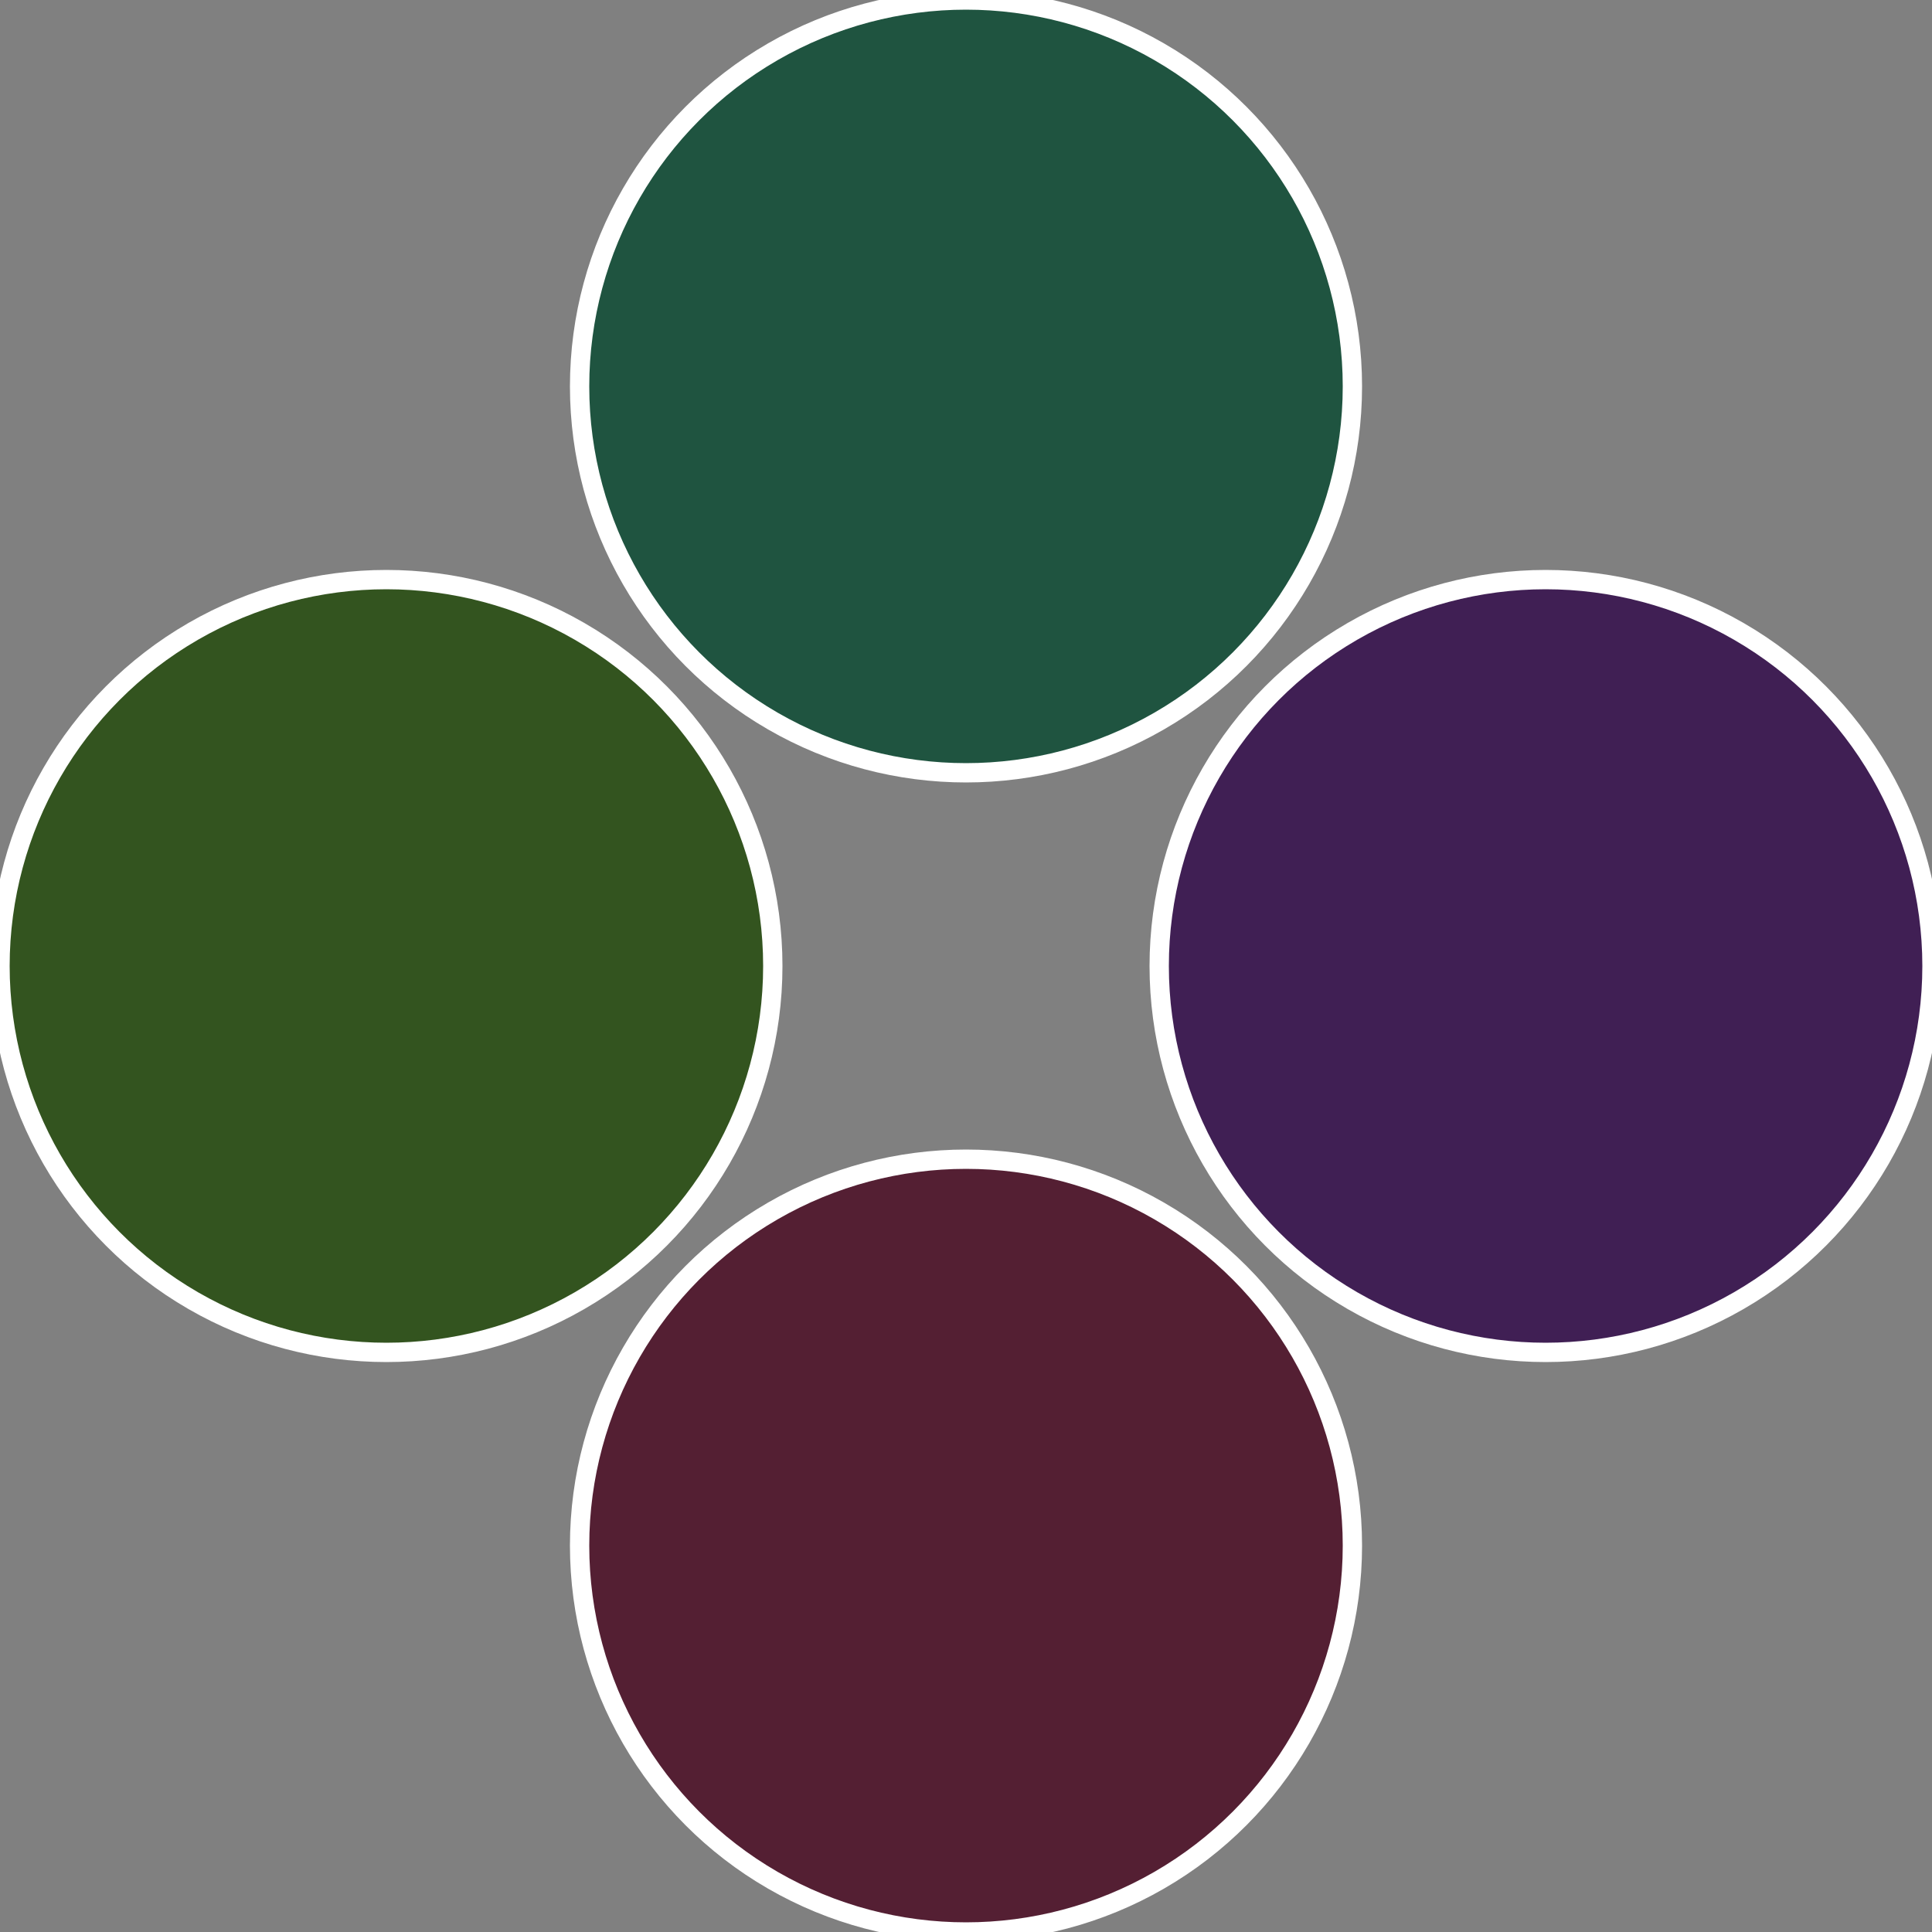
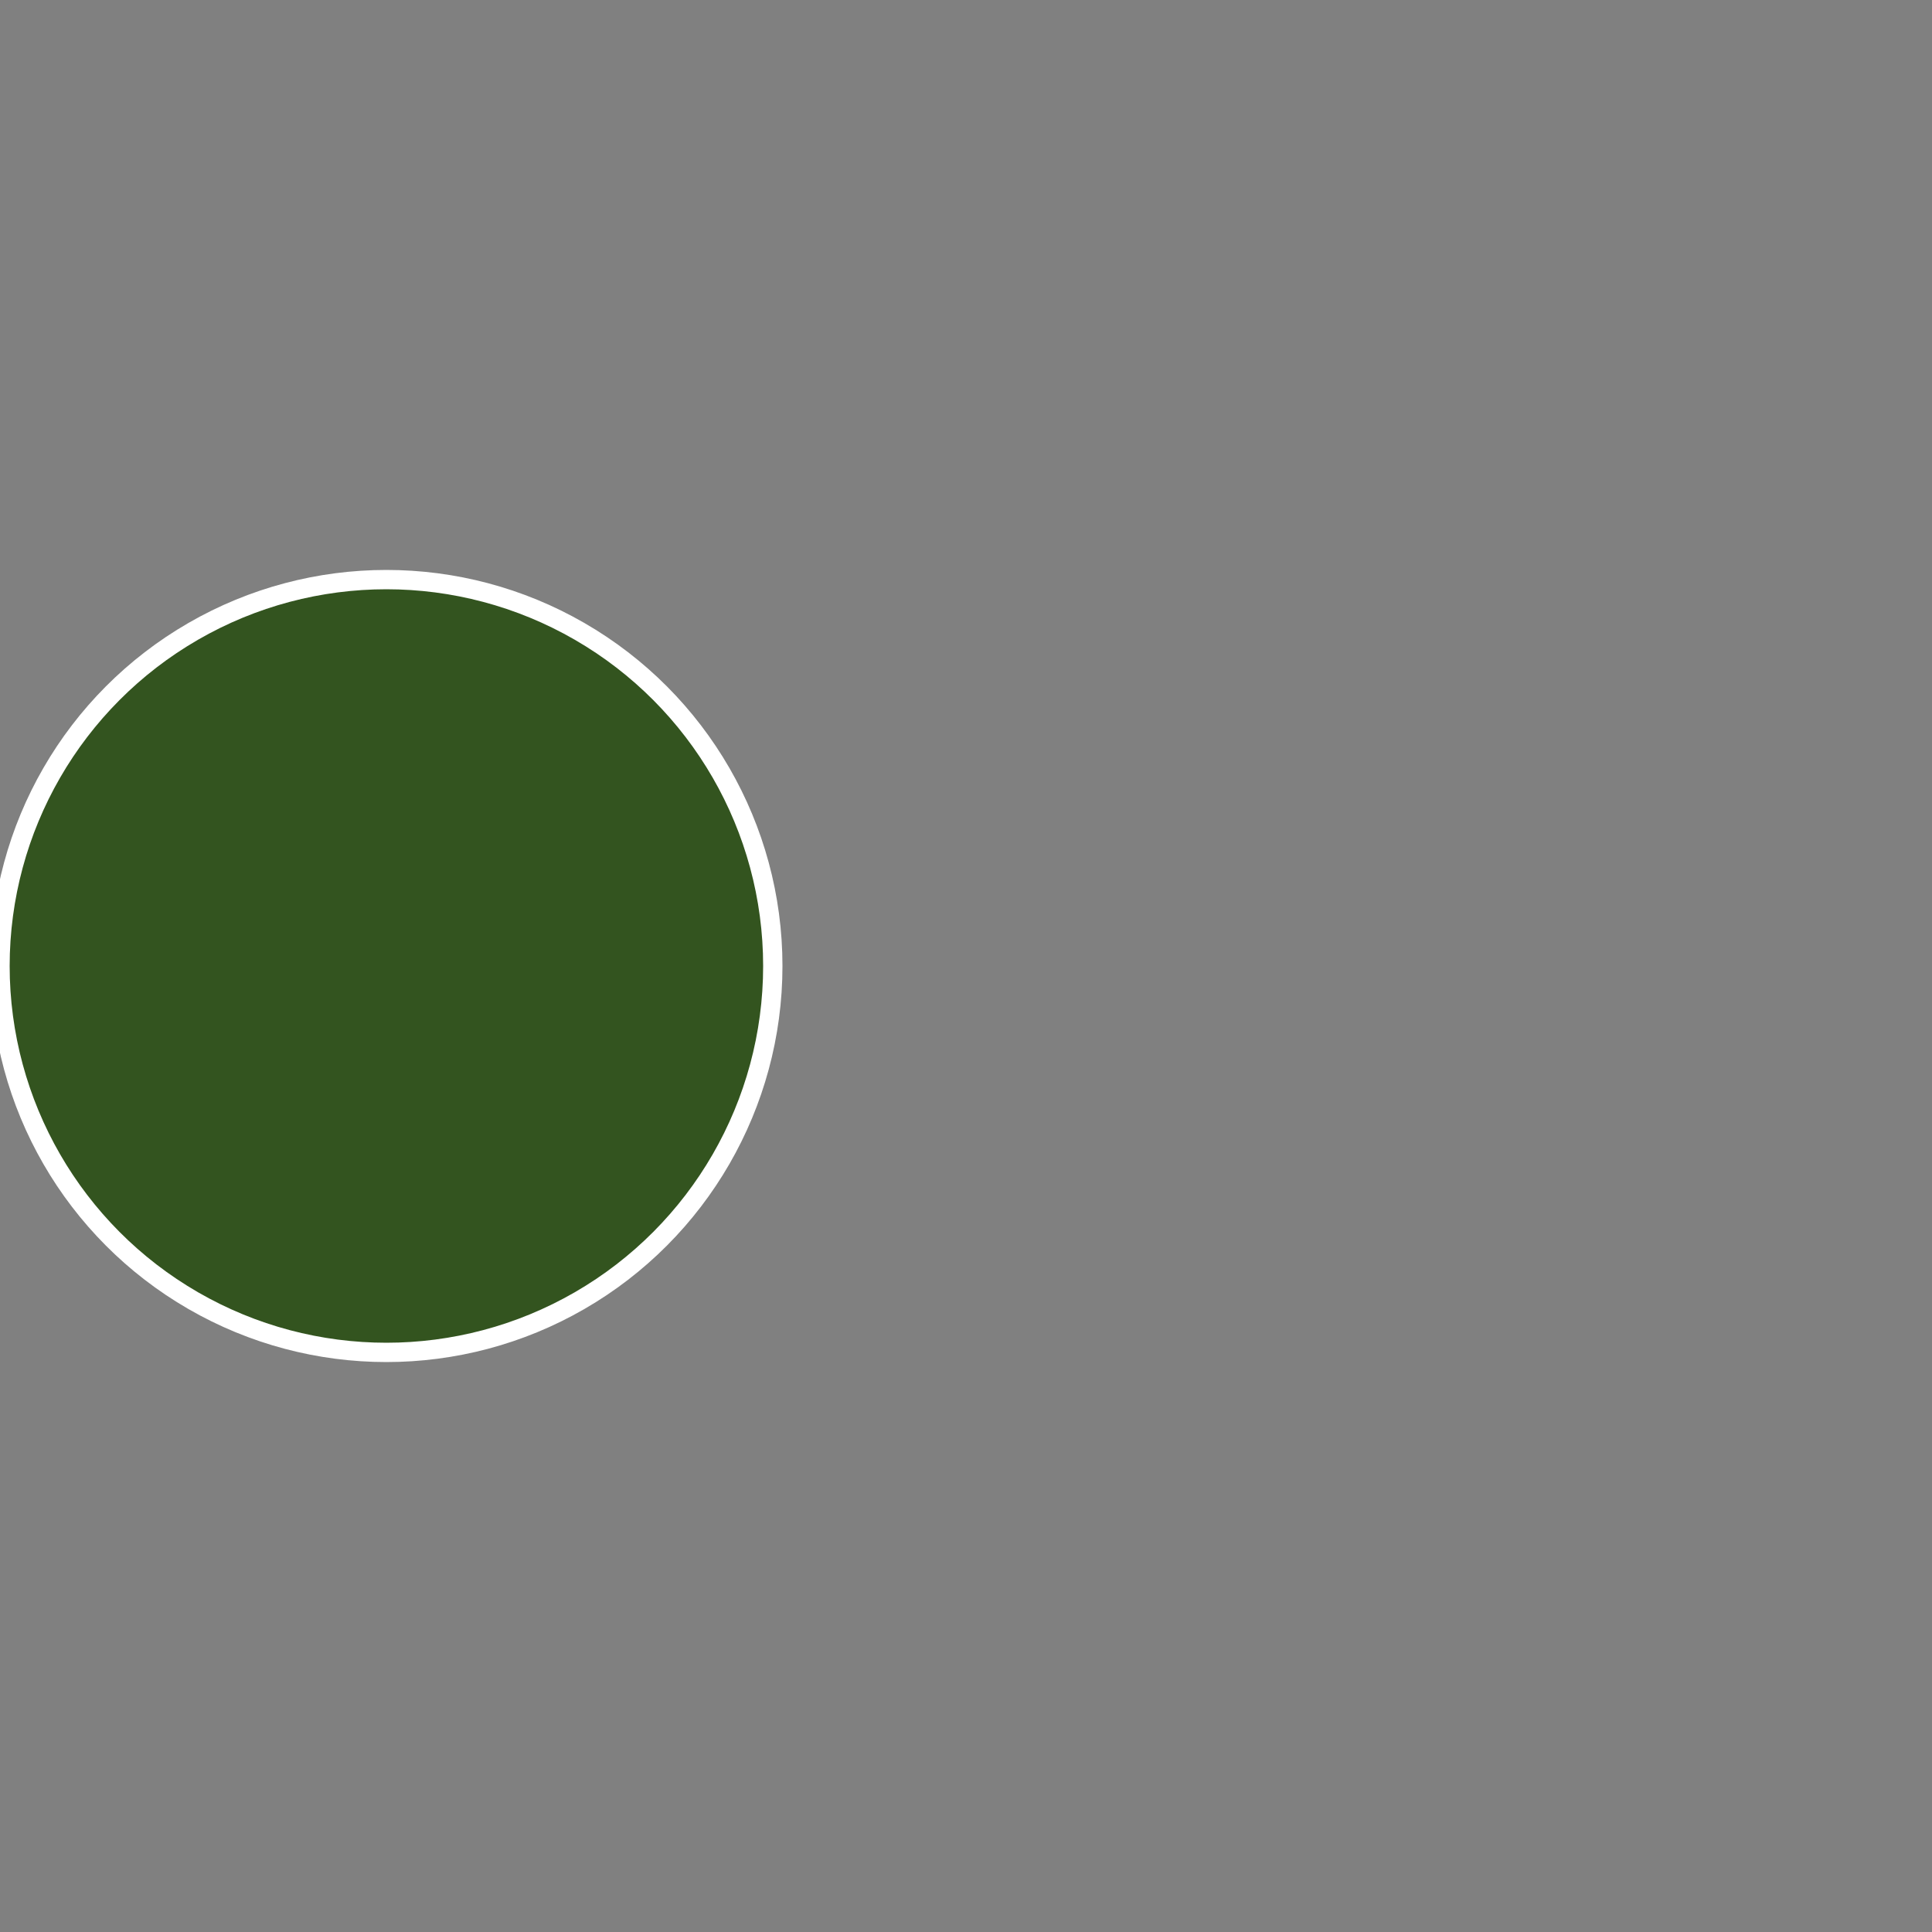
<svg xmlns="http://www.w3.org/2000/svg" width="500" height="500" viewBox="-1 -1 2 2">
  <rect x="-1" y="-1" width="2" height="2" fill="#808080" stroke="none" />
-   <circle cx="0.6" cy="0" r="0.4" fill="#401f54" stroke="#fff" stroke-width="1%" />
-   <circle cx="3.6739403974421E-17" cy="0.6" r="0.4" fill="#541f33" stroke="#fff" stroke-width="1%" />
  <circle cx="-0.6" cy="7.3478807948841E-17" r="0.4" fill="#33541f" stroke="#fff" stroke-width="1%" />
-   <circle cx="-1.1021821192326E-16" cy="-0.6" r="0.4" fill="#1f5440" stroke="#fff" stroke-width="1%" />
</svg>